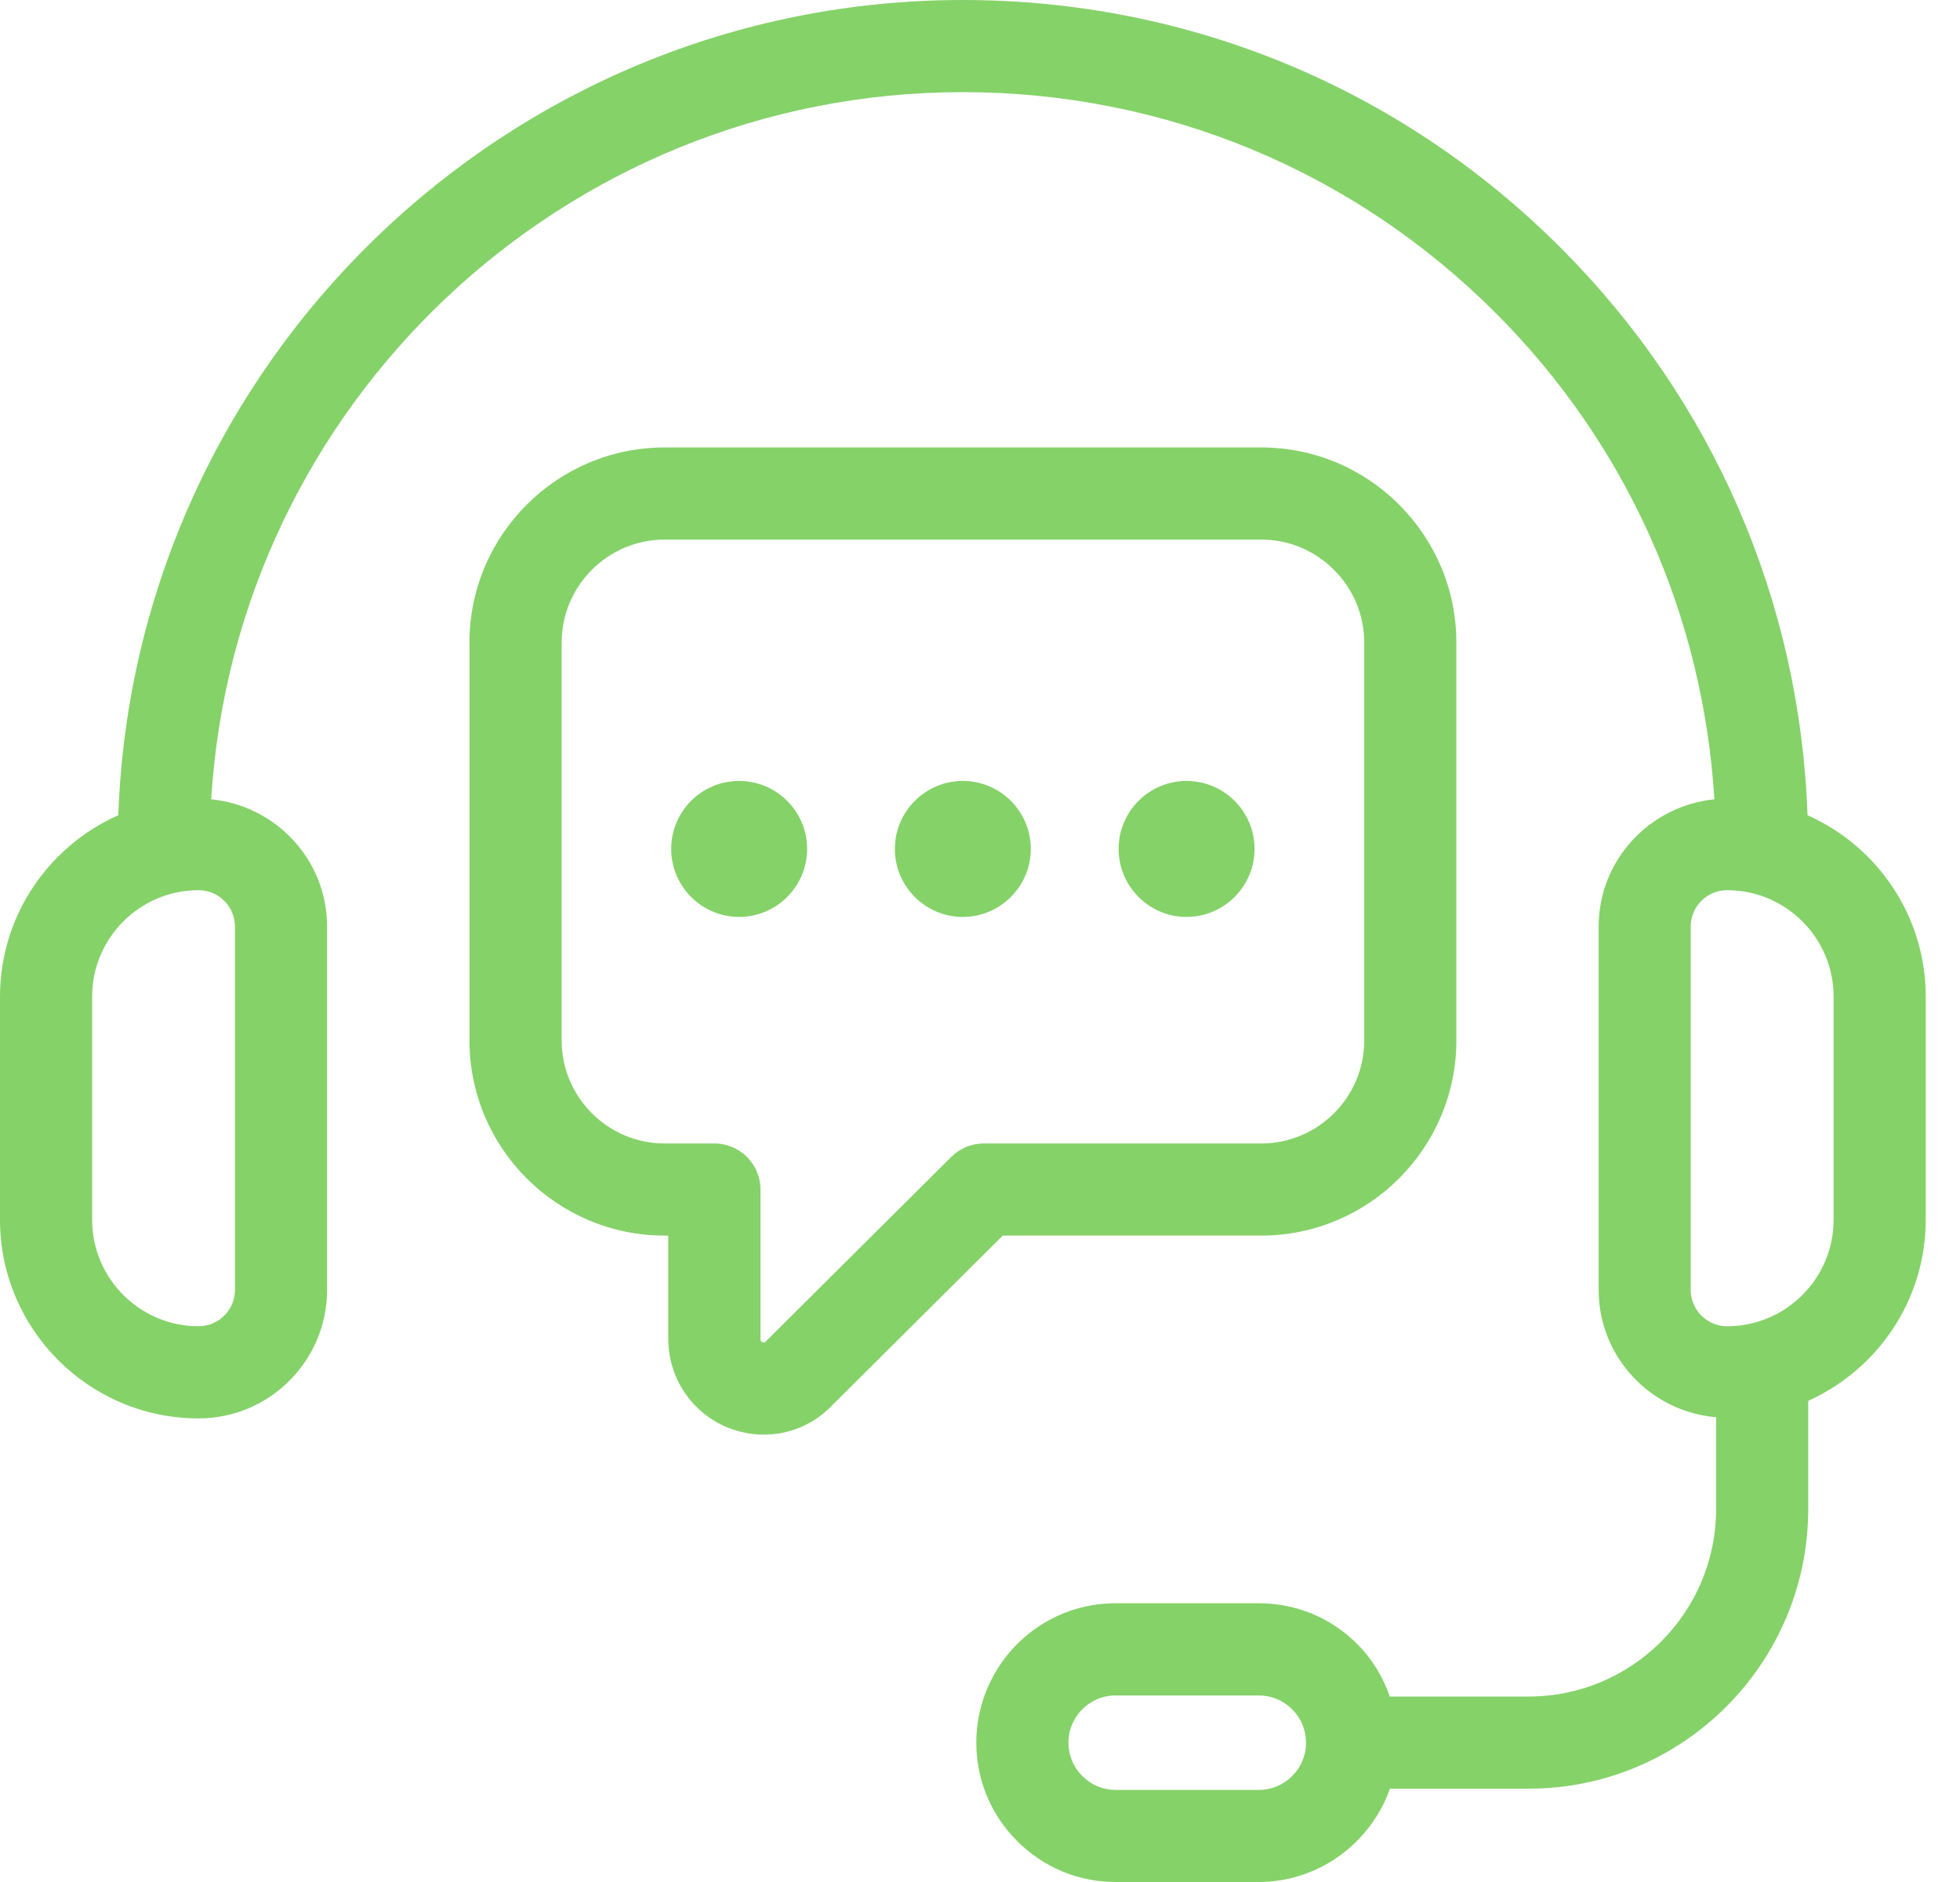
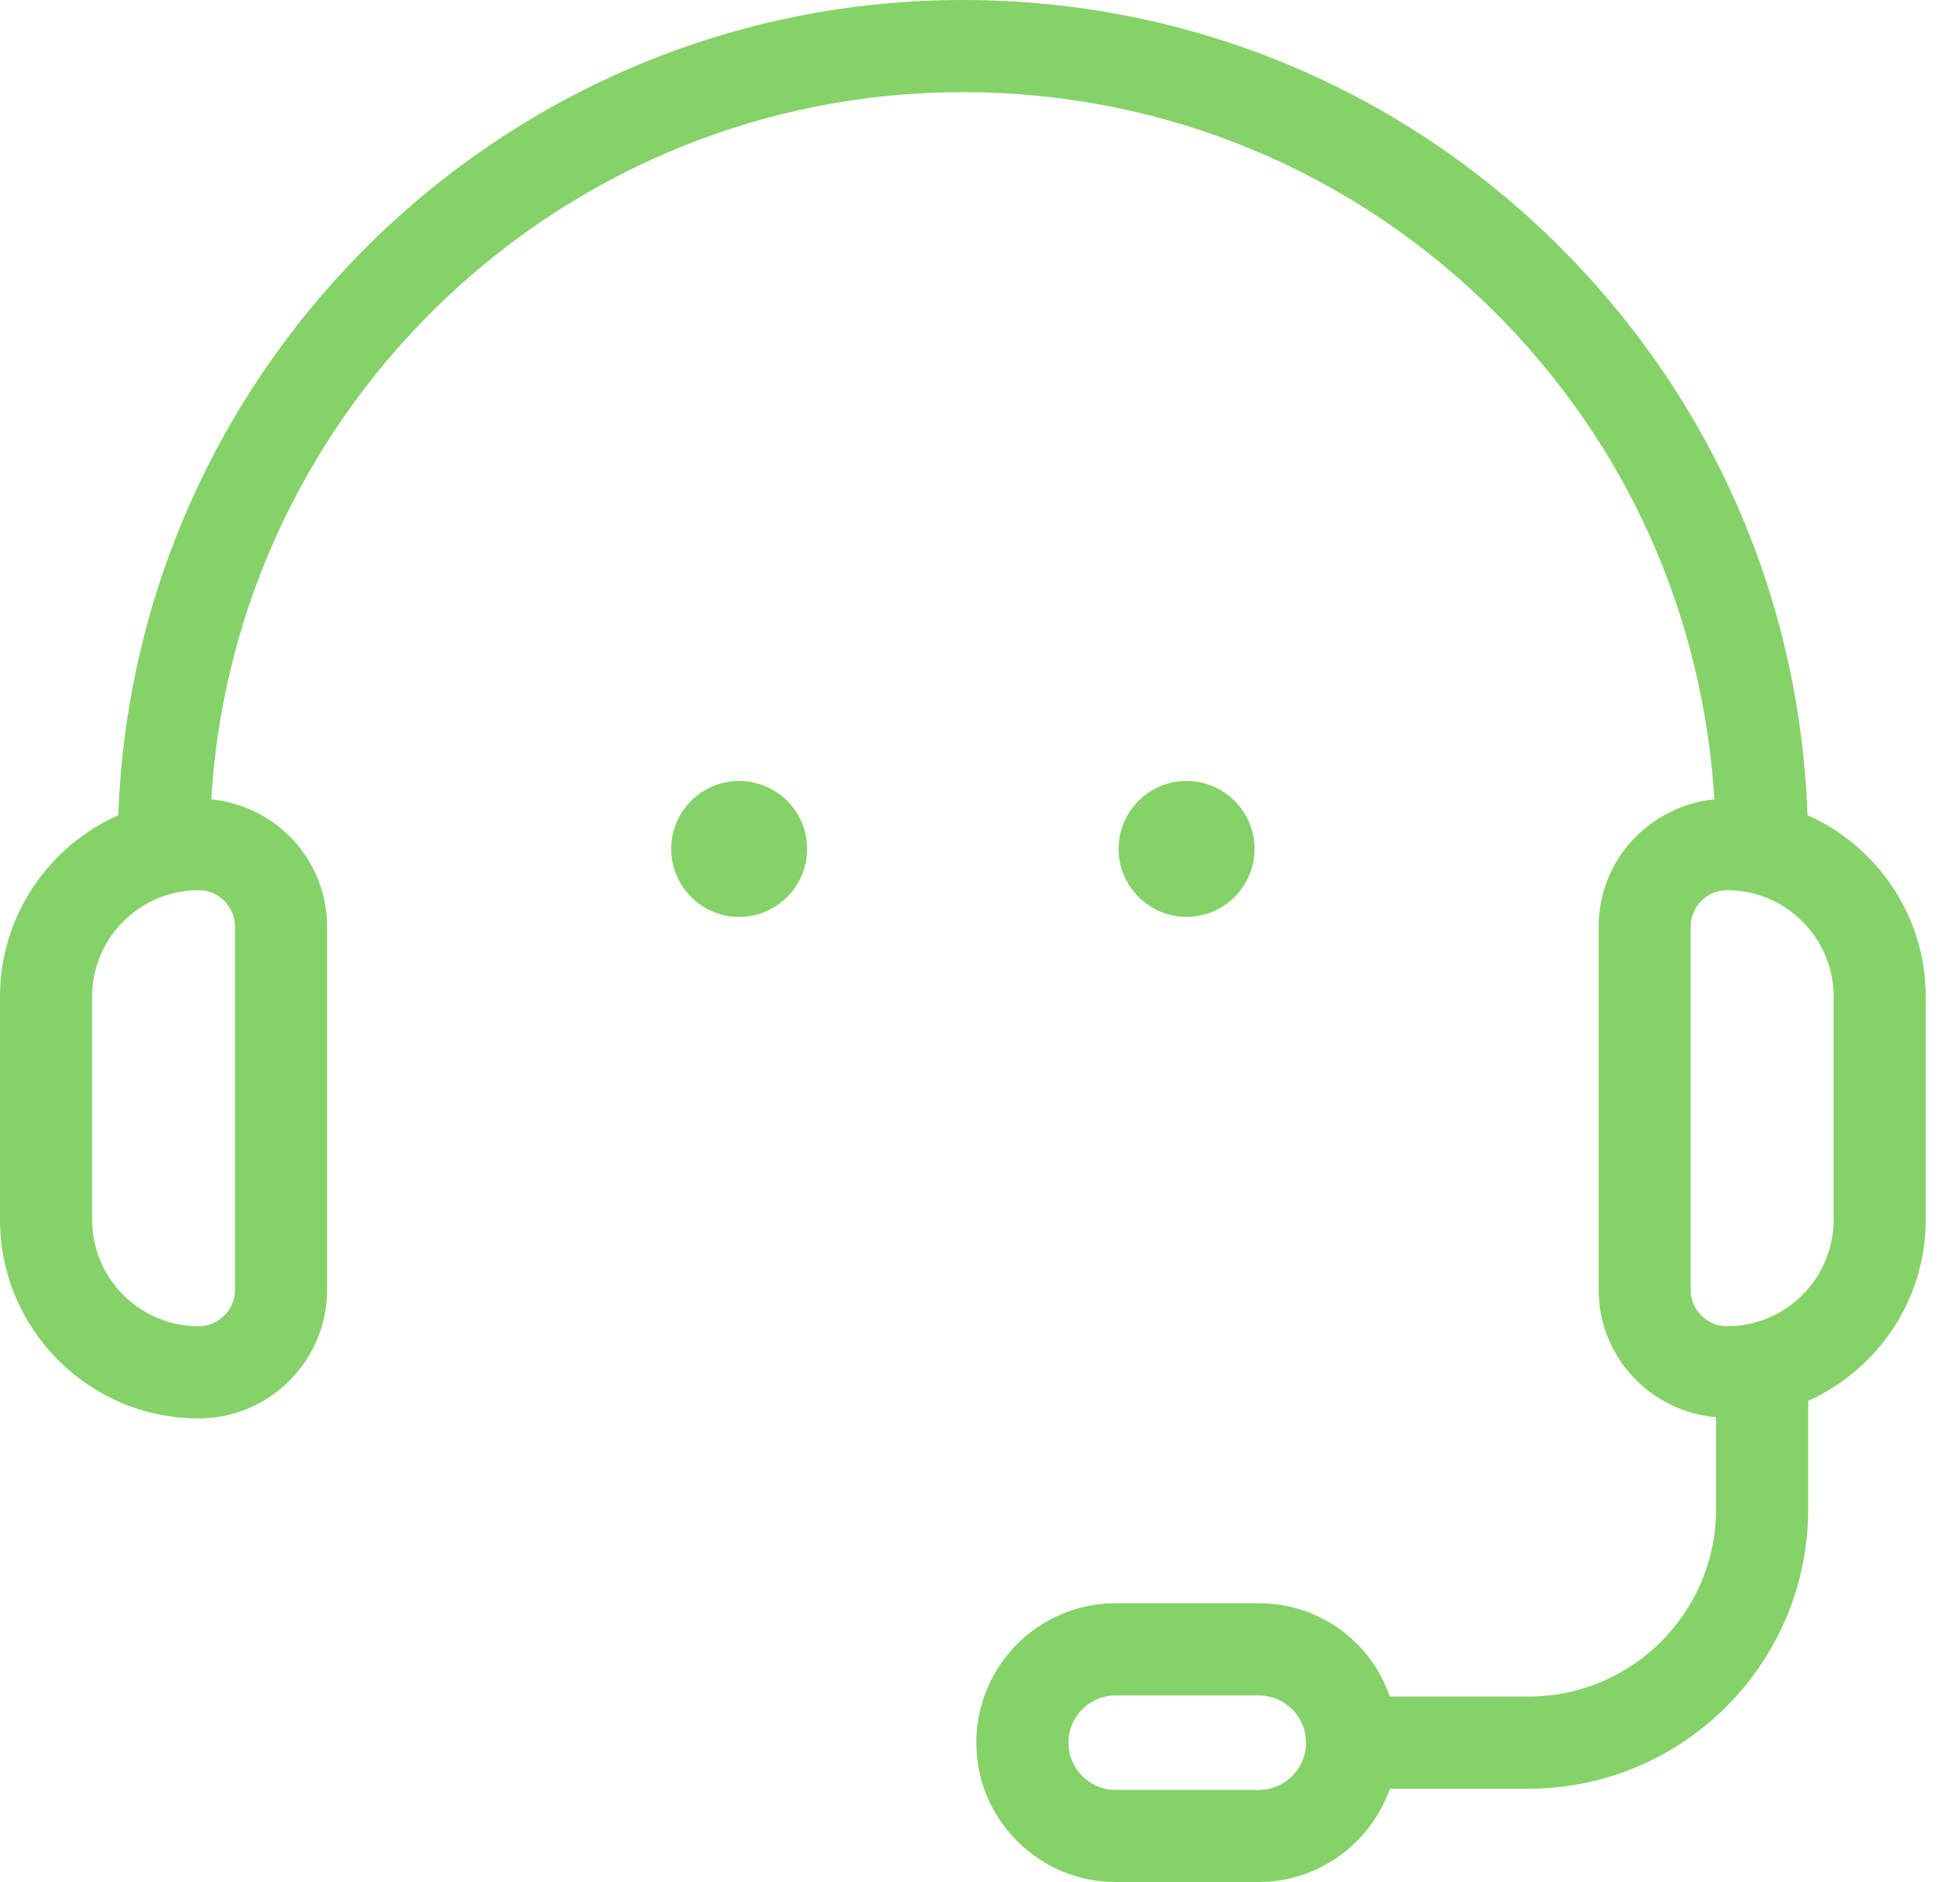
<svg xmlns="http://www.w3.org/2000/svg" width="25" height="24" viewBox="0 0 25 24" fill="none">
  <path d="M23.055 10.396C22.959 7.661 21.851 5.105 19.907 3.16C17.869 1.122 15.161 0 12.281 0C6.466 0 1.714 4.629 1.509 10.396C0.621 10.79 0 11.678 0 12.711V15.555C0 16.952 1.136 18.088 2.533 18.088C3.437 18.088 4.172 17.353 4.172 16.449V11.816C4.172 10.967 3.521 10.275 2.694 10.193C2.999 5.169 7.182 1.175 12.281 1.175C14.848 1.175 17.261 2.175 19.077 3.991C20.744 5.659 21.721 7.833 21.867 10.193C21.041 10.277 20.391 10.968 20.391 11.816V16.449C20.391 17.305 21.052 18.001 21.889 18.073V19.244C21.889 20.562 20.817 21.635 19.498 21.635H17.727C17.64 21.386 17.504 21.157 17.313 20.967C16.978 20.63 16.532 20.445 16.056 20.445H14.231C13.969 20.445 13.718 20.5 13.487 20.608C12.859 20.896 12.453 21.53 12.453 22.222C12.453 22.698 12.639 23.144 12.974 23.478C13.31 23.815 13.756 24 14.231 24H16.056C16.813 24 17.48 23.511 17.729 22.81H19.498C21.465 22.81 23.064 21.21 23.064 19.244V17.864C23.946 17.467 24.563 16.582 24.563 15.554V12.71C24.563 11.678 23.942 10.79 23.055 10.396ZM2.997 11.816V16.449C2.997 16.704 2.789 16.913 2.533 16.913C1.784 16.913 1.175 16.303 1.175 15.555V12.71C1.175 11.961 1.784 11.352 2.533 11.352C2.789 11.352 2.997 11.56 2.997 11.816ZM16.646 22.348C16.587 22.625 16.339 22.826 16.056 22.826H14.231C14.07 22.826 13.919 22.763 13.804 22.648C13.691 22.535 13.628 22.384 13.628 22.223C13.628 21.988 13.765 21.774 13.981 21.675C14.058 21.639 14.142 21.621 14.231 21.621H16.056C16.216 21.621 16.367 21.683 16.482 21.798C16.596 21.911 16.658 22.062 16.658 22.223C16.659 22.266 16.654 22.309 16.646 22.348ZM23.388 15.555C23.388 16.303 22.778 16.913 22.029 16.913C21.774 16.913 21.565 16.705 21.565 16.449V11.816C21.565 11.56 21.773 11.352 22.029 11.352C22.778 11.352 23.388 11.961 23.388 12.71V15.555Z" fill="rgb(133,210,105)" />
-   <path d="M16.086 15.757C17.459 15.757 18.576 14.64 18.576 13.268V8.195C18.576 7.532 18.316 6.907 17.846 6.436C17.375 5.965 16.75 5.706 16.086 5.706H8.478C7.105 5.706 5.988 6.823 5.988 8.195V13.268C5.988 14.641 7.105 15.757 8.478 15.757H8.524V17.072C8.524 17.573 8.823 18.018 9.285 18.206C9.435 18.265 9.59 18.295 9.743 18.295C10.063 18.295 10.375 18.168 10.603 17.932L12.79 15.757H16.086ZM12.134 14.753L9.767 17.107C9.757 17.118 9.749 17.126 9.727 17.116C9.7 17.105 9.7 17.087 9.7 17.072V15.17C9.7 14.845 9.437 14.582 9.112 14.582H8.478C7.753 14.582 7.164 13.992 7.164 13.268V8.195C7.164 7.471 7.753 6.881 8.478 6.881H16.087C16.437 6.881 16.766 7.018 17.015 7.267C17.264 7.516 17.401 7.846 17.401 8.195V13.268C17.401 13.993 16.811 14.582 16.087 14.582H12.548C12.393 14.582 12.244 14.644 12.134 14.753Z" fill="rgb(133,210,105)" />
  <path d="M9.427 9.959C8.949 9.959 8.561 10.348 8.561 10.826C8.561 11.303 8.95 11.693 9.427 11.693C9.906 11.693 10.295 11.303 10.295 10.826C10.295 10.348 9.906 9.959 9.427 9.959Z" fill="rgb(133,210,105)" />
-   <path d="M12.281 9.959C11.803 9.959 11.414 10.348 11.414 10.826C11.414 11.303 11.803 11.693 12.281 11.693C12.759 11.693 13.148 11.303 13.148 10.826C13.148 10.348 12.759 9.959 12.281 9.959Z" fill="rgb(133,210,105)" />
  <path d="M15.134 9.959C14.656 9.959 14.268 10.348 14.268 10.826C14.268 11.303 14.657 11.693 15.134 11.693C15.613 11.693 16.002 11.303 16.002 10.826C16.002 10.348 15.613 9.959 15.134 9.959Z" fill="rgb(133,210,105)" />
</svg>